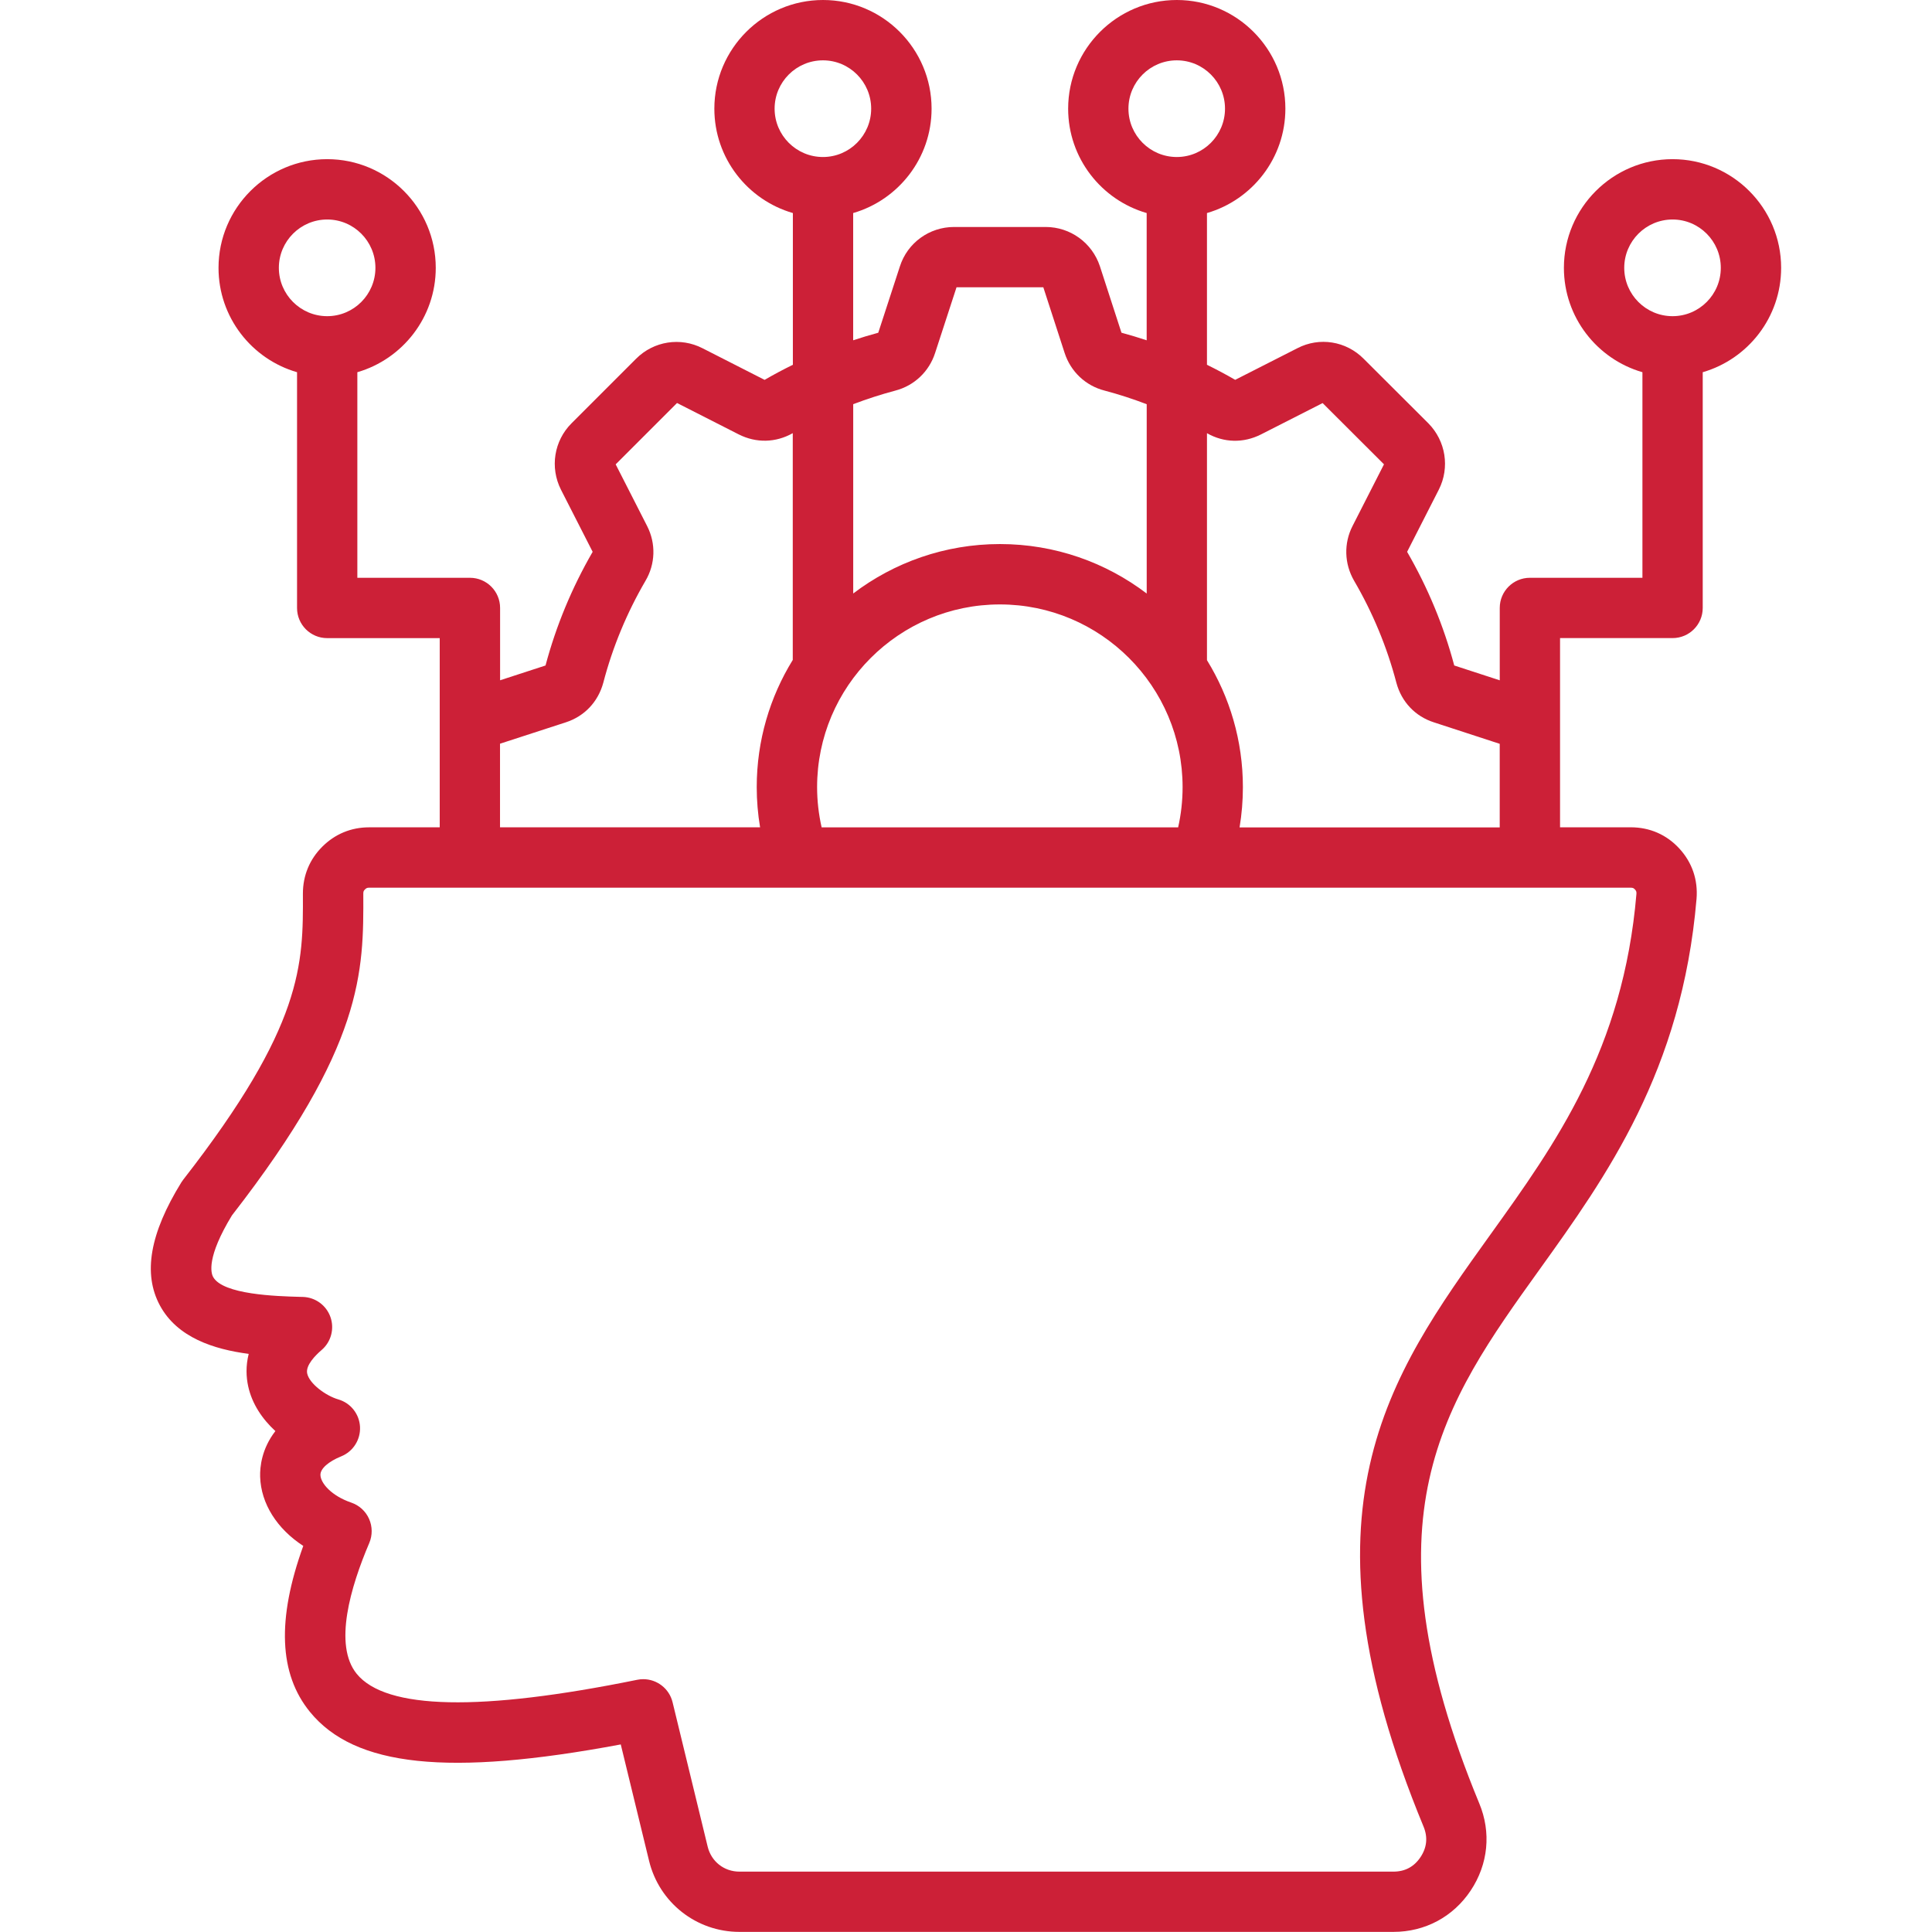
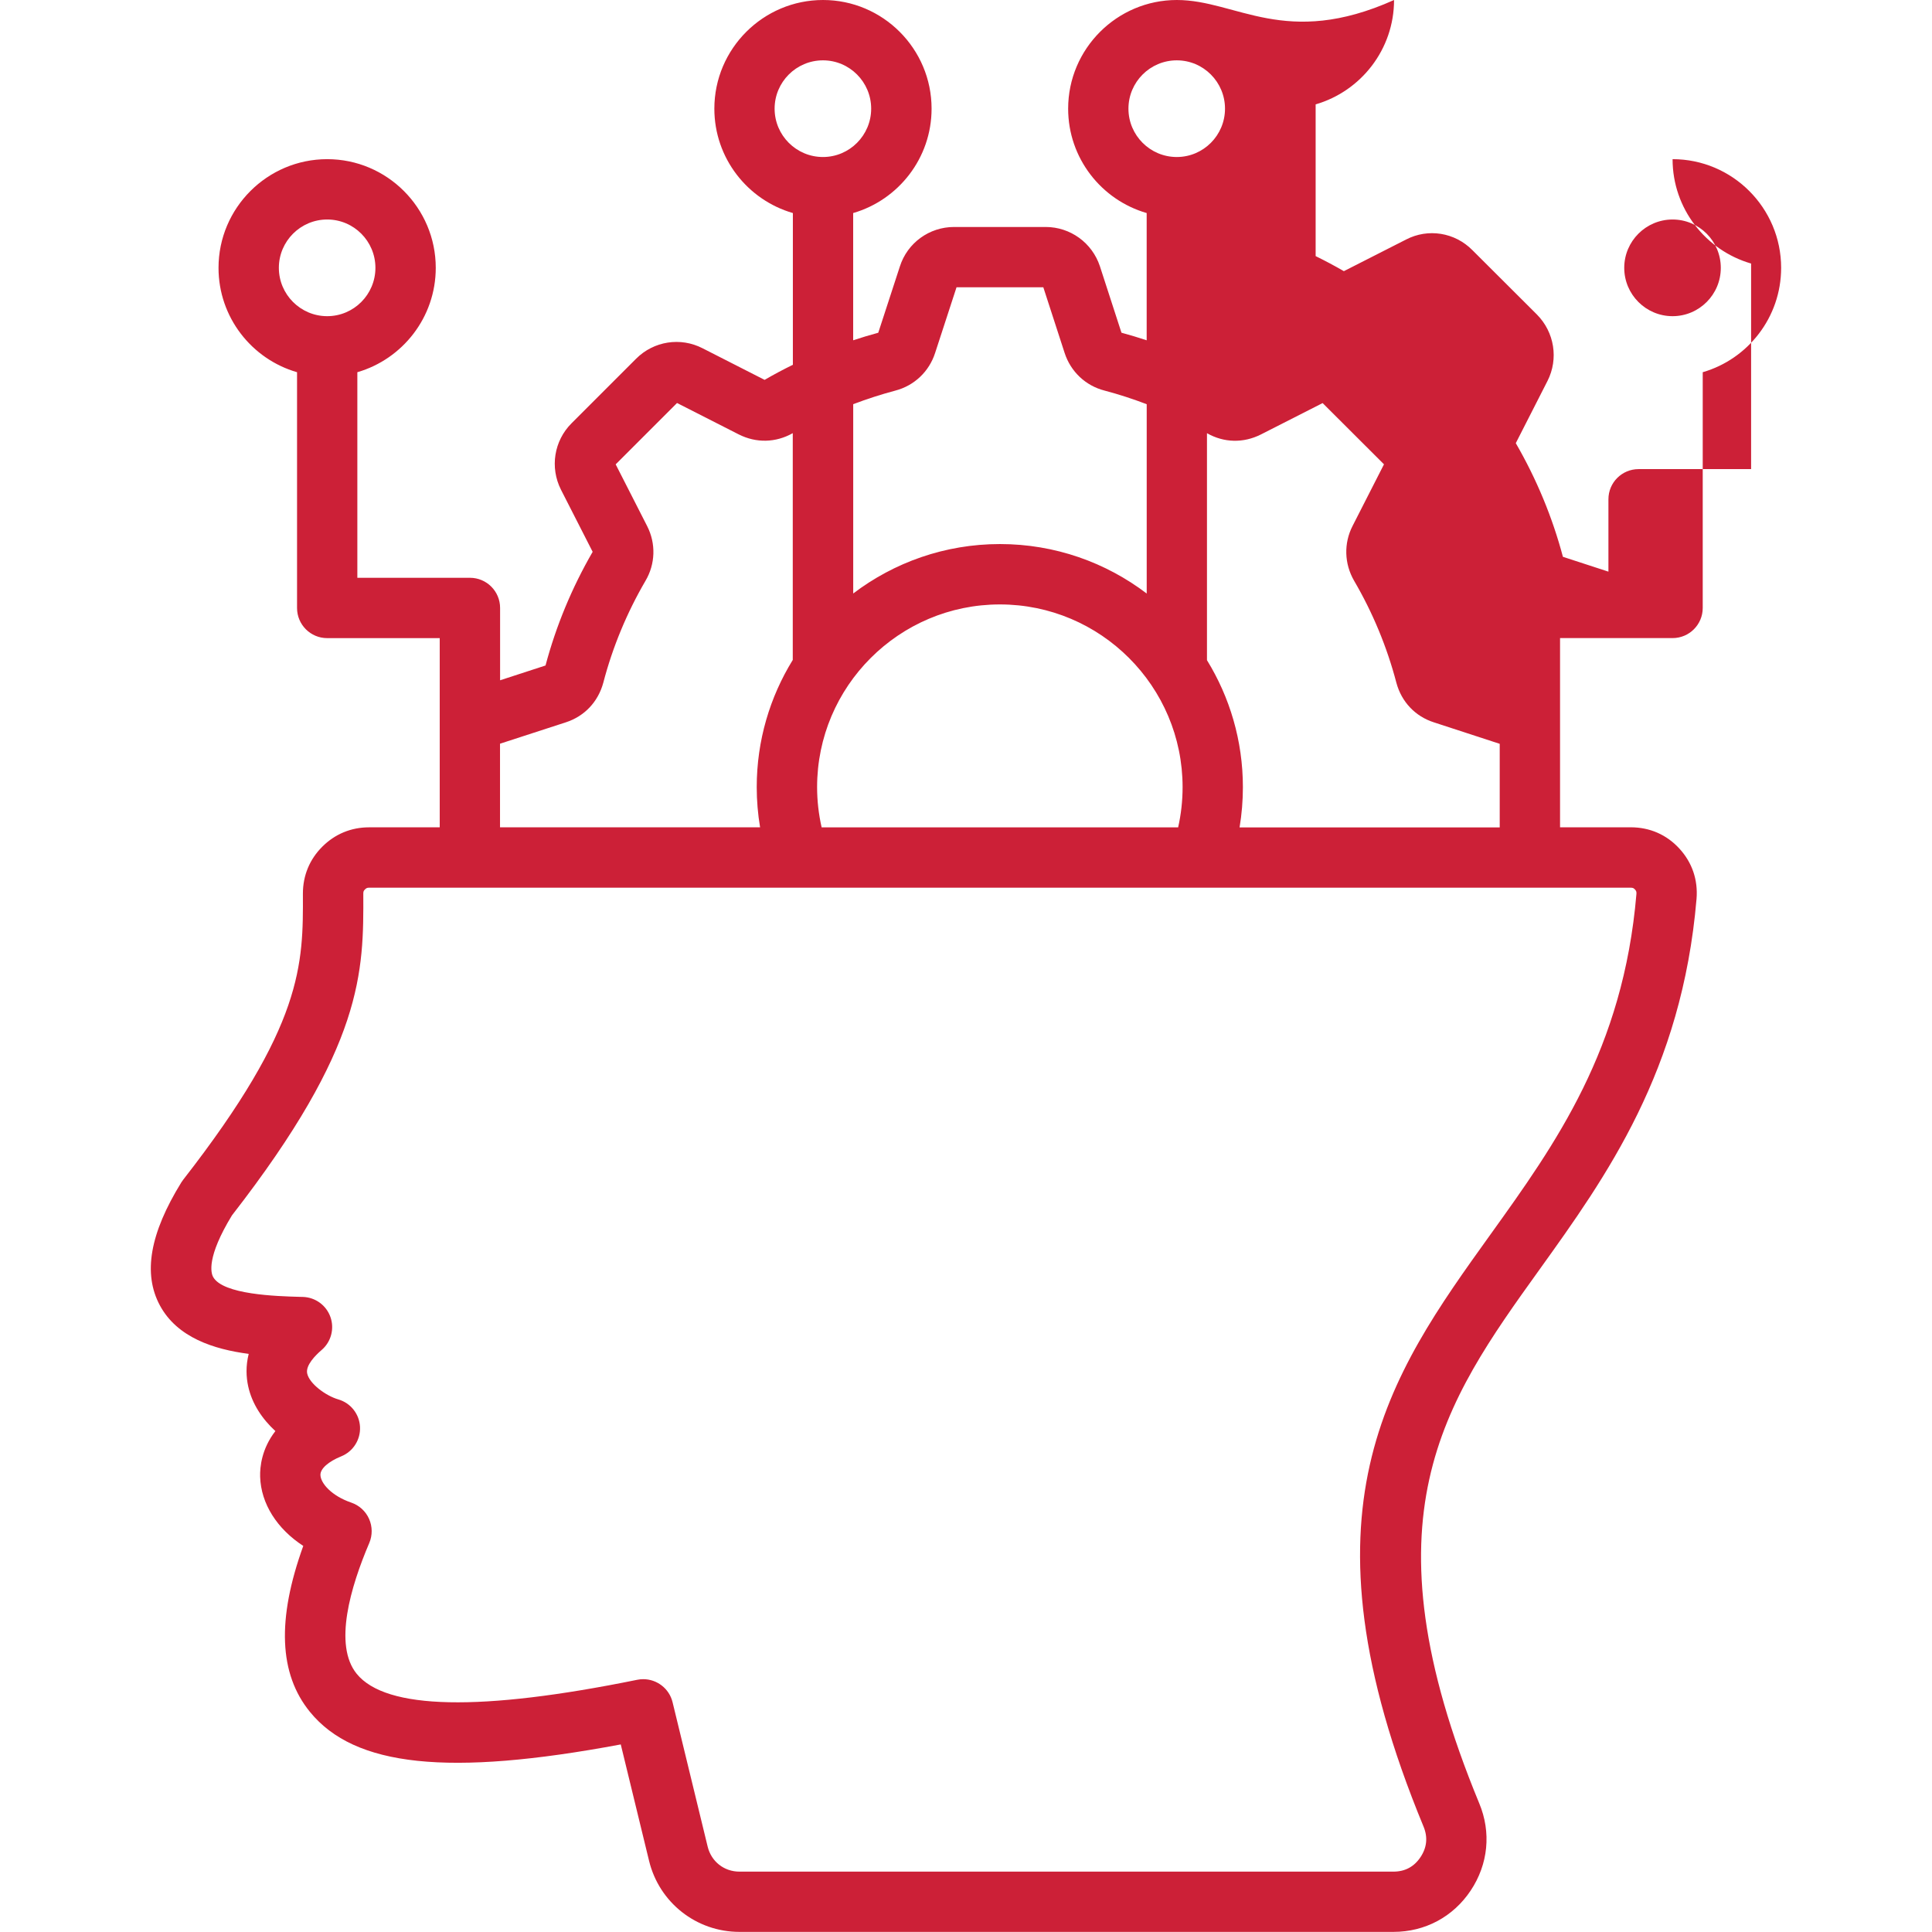
<svg xmlns="http://www.w3.org/2000/svg" id="Layer_1" width="512" height="512" version="1.1" viewBox="0 0 512 512">
  <defs>
    <style>
      .st0 {
        fill: #cc2037;
      }
    </style>
  </defs>
-   <path class="st0" d="M472.02,70.98c0-15.88-12.91-28.8-28.77-28.8s-28.8,12.92-28.8,28.8c0,13.11,8.8,24.19,20.81,27.66v54.48h-29.82c-4.42,0-7.99,3.58-7.99,7.99v19.18l-12.06-3.93c-2.79-10.5-7-20.64-12.49-30.12l8.41-16.5c2.95-5.83,1.84-12.88-2.79-17.57l-17.11-17.07c-4.67-4.73-11.76-5.85-17.59-2.82l-16.48,8.38c-2.45-1.42-4.94-2.74-7.48-3.99v-40.21c11.99-3.48,20.78-14.56,20.78-27.66C340.64,12.92,327.73,0,311.87,0s-28.8,12.92-28.8,28.8c0,13.11,8.8,24.19,20.81,27.66v33.72c-2.21-.73-4.43-1.4-6.68-2.01l-5.71-17.6c-2.06-6.23-7.84-10.42-14.39-10.42h-24.24c-6.59,0-12.38,4.21-14.38,10.45l-5.73,17.58c-2.24.6-4.46,1.28-6.65,2v-33.72c11.99-3.48,20.78-14.56,20.78-27.66C246.88,12.92,233.97,0,218.11,0s-28.8,12.92-28.8,28.8c0,13.11,8.8,24.19,20.81,27.66v40.21c-2.55,1.25-5.05,2.58-7.49,4l-16.43-8.37c-5.87-3.02-12.95-1.91-17.62,2.76l-17.12,17.12c-4.64,4.64-5.77,11.7-2.8,17.59l8.4,16.47c-5.51,9.52-9.71,19.67-12.49,30.12l-12.04,3.92v-19.17c0-4.42-3.58-7.99-7.99-7.99h-29.84v-54.48c11.99-3.48,20.78-14.56,20.78-27.66,0-15.88-12.91-28.8-28.77-28.8s-28.8,12.92-28.8,28.8c0,13.11,8.8,24.19,20.81,27.66v62.48c0,4.42,3.58,7.99,7.99,7.99h29.82v50.14h-18.74c-4.74,0-9.03,1.78-12.4,5.15-3.35,3.35-5.12,7.64-5.12,12.43.08,18.73.15,34.9-31.7,75.78-.18.23-.34.47-.5.71-8.37,13.55-10.23,24.22-5.69,32.64,4.59,8.51,14.29,11.62,23.53,12.83-.82,3.25-.66,6.19-.14,8.58,1.02,4.68,3.76,8.71,7.21,11.88-3.66,4.71-4.11,9.55-4.04,12.08.21,7.17,4.5,13.85,11.43,18.35-7.03,19.49-6.44,33.93,1.78,44,11.84,14.51,36.65,17.17,82.36,8.61l7.5,30.85c2.7,11.09,12.55,18.83,23.95,18.83h173.31c8.38,0,15.84-3.99,20.48-10.96,4.65-6.98,5.48-15.41,2.26-23.12-31.25-75.64-9.38-106.11,15.94-141.4,17.72-24.69,37.79-52.67,41.65-98.29.41-5.02-1.16-9.62-4.54-13.31-3.39-3.7-7.86-5.65-12.92-5.65h-18.71v-50.14h29.82c4.42,0,7.99-3.58,7.99-7.99v-62.47c11.99-3.47,20.78-14.55,20.78-27.66h0ZM299.05,28.8c0-7.07,5.75-12.81,12.81-12.81s12.78,5.75,12.78,12.81-5.73,12.81-12.78,12.81c-7.06,0-12.81-5.74-12.81-12.81ZM205.28,28.8c0-7.07,5.75-12.81,12.81-12.81s12.78,5.75,12.78,12.81-5.73,12.81-12.78,12.81c-7.06,0-12.81-5.74-12.81-12.81ZM73.9,70.98c0-7.06,5.75-12.81,12.81-12.81s12.78,5.75,12.78,12.81-5.73,12.81-12.78,12.81-12.81-5.74-12.81-12.81ZM334.17,115.13l16.34-8.31,16.26,16.23-8.33,16.34c-2.35,4.59-2.2,10,.41,14.51,4.96,8.5,8.73,17.59,11.21,27.06,1.37,5.06,5,8.89,9.94,10.47l17.44,5.69v22.15h-68.94c.58-3.5.88-7.06.88-10.66,0-12.33-3.49-23.86-9.52-33.66v-60.15c4.47,2.55,9.66,2.68,14.31.33h0ZM217.74,219.26c-.79-3.5-1.2-7.06-1.2-10.66,0-26.7,21.73-48.42,48.44-48.42s48.42,21.72,48.42,48.42c0,3.62-.4,7.18-1.18,10.66h-94.48ZM237.25,103.52c5.02-1.3,8.97-5.04,10.56-9.97l5.68-17.42h23l5.64,17.38c1.6,4.97,5.57,8.71,10.56,9.99,3.81,1.01,7.54,2.22,11.2,3.62v50.17c-10.81-8.22-24.29-13.11-38.89-13.11s-28.07,4.89-38.89,13.1v-50.17c3.62-1.37,7.34-2.58,11.14-3.59h0ZM149.9,191.44c4.97-1.6,8.61-5.42,9.99-10.55,2.46-9.41,6.23-18.49,11.16-26.95,2.65-4.47,2.81-9.91.44-14.54l-8.33-16.34,16.26-16.26,16.35,8.32c4.62,2.34,9.83,2.22,14.32-.33v60.1c-6.05,9.81-9.55,21.35-9.55,33.7,0,3.58.3,7.14.89,10.66h-68.92v-22.16l17.39-5.65ZM433.28,235.72c.31.34.44.59.39,1.18-3.49,41.21-21.39,66.16-38.71,90.29-26.93,37.53-52.37,72.98-17.72,156.84,0,.01.01.02.01.02,1.17,2.82.91,5.54-.8,8.11-1.7,2.55-4.11,3.84-7.18,3.84h-173.31c-4.07,0-7.45-2.66-8.42-6.62l-9.3-38.27c-.88-3.64-4.15-6.11-7.76-6.11-.53,0-1.06.05-1.6.16-41.57,8.46-66.59,7.93-74.34-1.57-6.22-7.63-1.63-23.07,3.32-34.68.87-2.04.85-4.36-.05-6.39s-2.61-3.59-4.71-4.31c-5.23-1.79-8.11-5.11-8.18-7.32-.05-1.65,2.07-3.55,5.52-4.95,3.15-1.28,5.14-4.42,4.97-7.82-.18-3.4-2.48-6.31-5.75-7.26-3.34-.97-7.67-4.18-8.25-6.87-.47-2.16,2.2-4.84,3.84-6.24,2.5-2.15,3.42-5.62,2.32-8.73s-4-5.22-7.3-5.32l-.85-.02c-6.1-.17-20.4-.58-22.95-5.3-.55-1.01-1.78-5.17,5-16.29,34.98-45,34.89-64.59,34.81-85.29,0-.57.13-.79.44-1.09.37-.37.6-.46,1.09-.46h334.35c.58,0,.8.12,1.12.47h0ZM443.25,83.79c-7.07,0-12.81-5.75-12.81-12.81s5.75-12.81,12.81-12.81,12.78,5.75,12.78,12.81c.01,7.07-5.73,12.81-12.78,12.81Z" />
+   <path class="st0" d="M472.02,70.98c0-15.88-12.91-28.8-28.77-28.8c0,13.11,8.8,24.19,20.81,27.66v54.48h-29.82c-4.42,0-7.99,3.58-7.99,7.99v19.18l-12.06-3.93c-2.79-10.5-7-20.64-12.49-30.12l8.41-16.5c2.95-5.83,1.84-12.88-2.79-17.57l-17.11-17.07c-4.67-4.73-11.76-5.85-17.59-2.82l-16.48,8.38c-2.45-1.42-4.94-2.74-7.48-3.99v-40.21c11.99-3.48,20.78-14.56,20.78-27.66C340.64,12.92,327.73,0,311.87,0s-28.8,12.92-28.8,28.8c0,13.11,8.8,24.19,20.81,27.66v33.72c-2.21-.73-4.43-1.4-6.68-2.01l-5.71-17.6c-2.06-6.23-7.84-10.42-14.39-10.42h-24.24c-6.59,0-12.38,4.21-14.38,10.45l-5.73,17.58c-2.24.6-4.46,1.28-6.65,2v-33.72c11.99-3.48,20.78-14.56,20.78-27.66C246.88,12.92,233.97,0,218.11,0s-28.8,12.92-28.8,28.8c0,13.11,8.8,24.19,20.81,27.66v40.21c-2.55,1.25-5.05,2.58-7.49,4l-16.43-8.37c-5.87-3.02-12.95-1.91-17.62,2.76l-17.12,17.12c-4.64,4.64-5.77,11.7-2.8,17.59l8.4,16.47c-5.51,9.52-9.71,19.67-12.49,30.12l-12.04,3.92v-19.17c0-4.42-3.58-7.99-7.99-7.99h-29.84v-54.48c11.99-3.48,20.78-14.56,20.78-27.66,0-15.88-12.91-28.8-28.77-28.8s-28.8,12.92-28.8,28.8c0,13.11,8.8,24.19,20.81,27.66v62.48c0,4.42,3.58,7.99,7.99,7.99h29.82v50.14h-18.74c-4.74,0-9.03,1.78-12.4,5.15-3.35,3.35-5.12,7.64-5.12,12.43.08,18.73.15,34.9-31.7,75.78-.18.23-.34.47-.5.71-8.37,13.55-10.23,24.22-5.69,32.64,4.59,8.51,14.29,11.62,23.53,12.83-.82,3.25-.66,6.19-.14,8.58,1.02,4.68,3.76,8.71,7.21,11.88-3.66,4.71-4.11,9.55-4.04,12.08.21,7.17,4.5,13.85,11.43,18.35-7.03,19.49-6.44,33.93,1.78,44,11.84,14.51,36.65,17.17,82.36,8.61l7.5,30.85c2.7,11.09,12.55,18.83,23.95,18.83h173.31c8.38,0,15.84-3.99,20.48-10.96,4.65-6.98,5.48-15.41,2.26-23.12-31.25-75.64-9.38-106.11,15.94-141.4,17.72-24.69,37.79-52.67,41.65-98.29.41-5.02-1.16-9.62-4.54-13.31-3.39-3.7-7.86-5.65-12.92-5.65h-18.71v-50.14h29.82c4.42,0,7.99-3.58,7.99-7.99v-62.47c11.99-3.47,20.78-14.55,20.78-27.66h0ZM299.05,28.8c0-7.07,5.75-12.81,12.81-12.81s12.78,5.75,12.78,12.81-5.73,12.81-12.78,12.81c-7.06,0-12.81-5.74-12.81-12.81ZM205.28,28.8c0-7.07,5.75-12.81,12.81-12.81s12.78,5.75,12.78,12.81-5.73,12.81-12.78,12.81c-7.06,0-12.81-5.74-12.81-12.81ZM73.9,70.98c0-7.06,5.75-12.81,12.81-12.81s12.78,5.75,12.78,12.81-5.73,12.81-12.78,12.81-12.81-5.74-12.81-12.81ZM334.17,115.13l16.34-8.31,16.26,16.23-8.33,16.34c-2.35,4.59-2.2,10,.41,14.51,4.96,8.5,8.73,17.59,11.21,27.06,1.37,5.06,5,8.89,9.94,10.47l17.44,5.69v22.15h-68.94c.58-3.5.88-7.06.88-10.66,0-12.33-3.49-23.86-9.52-33.66v-60.15c4.47,2.55,9.66,2.68,14.31.33h0ZM217.74,219.26c-.79-3.5-1.2-7.06-1.2-10.66,0-26.7,21.73-48.42,48.44-48.42s48.42,21.72,48.42,48.42c0,3.62-.4,7.18-1.18,10.66h-94.48ZM237.25,103.52c5.02-1.3,8.97-5.04,10.56-9.97l5.68-17.42h23l5.64,17.38c1.6,4.97,5.57,8.71,10.56,9.99,3.81,1.01,7.54,2.22,11.2,3.62v50.17c-10.81-8.22-24.29-13.11-38.89-13.11s-28.07,4.89-38.89,13.1v-50.17c3.62-1.37,7.34-2.58,11.14-3.59h0ZM149.9,191.44c4.97-1.6,8.61-5.42,9.99-10.55,2.46-9.41,6.23-18.49,11.16-26.95,2.65-4.47,2.81-9.91.44-14.54l-8.33-16.34,16.26-16.26,16.35,8.32c4.62,2.34,9.83,2.22,14.32-.33v60.1c-6.05,9.81-9.55,21.35-9.55,33.7,0,3.58.3,7.14.89,10.66h-68.92v-22.16l17.39-5.65ZM433.28,235.72c.31.34.44.59.39,1.18-3.49,41.21-21.39,66.16-38.71,90.29-26.93,37.53-52.37,72.98-17.72,156.84,0,.01.01.02.01.02,1.17,2.82.91,5.54-.8,8.11-1.7,2.55-4.11,3.84-7.18,3.84h-173.31c-4.07,0-7.45-2.66-8.42-6.62l-9.3-38.27c-.88-3.64-4.15-6.11-7.76-6.11-.53,0-1.06.05-1.6.16-41.57,8.46-66.59,7.93-74.34-1.57-6.22-7.63-1.63-23.07,3.32-34.68.87-2.04.85-4.36-.05-6.39s-2.61-3.59-4.71-4.31c-5.23-1.79-8.11-5.11-8.18-7.32-.05-1.65,2.07-3.55,5.52-4.95,3.15-1.28,5.14-4.42,4.97-7.82-.18-3.4-2.48-6.31-5.75-7.26-3.34-.97-7.67-4.18-8.25-6.87-.47-2.16,2.2-4.84,3.84-6.24,2.5-2.15,3.42-5.62,2.32-8.73s-4-5.22-7.3-5.32l-.85-.02c-6.1-.17-20.4-.58-22.95-5.3-.55-1.01-1.78-5.17,5-16.29,34.98-45,34.89-64.59,34.81-85.29,0-.57.13-.79.44-1.09.37-.37.6-.46,1.09-.46h334.35c.58,0,.8.12,1.12.47h0ZM443.25,83.79c-7.07,0-12.81-5.75-12.81-12.81s5.75-12.81,12.81-12.81,12.78,5.75,12.78,12.81c.01,7.07-5.73,12.81-12.78,12.81Z" />
</svg>